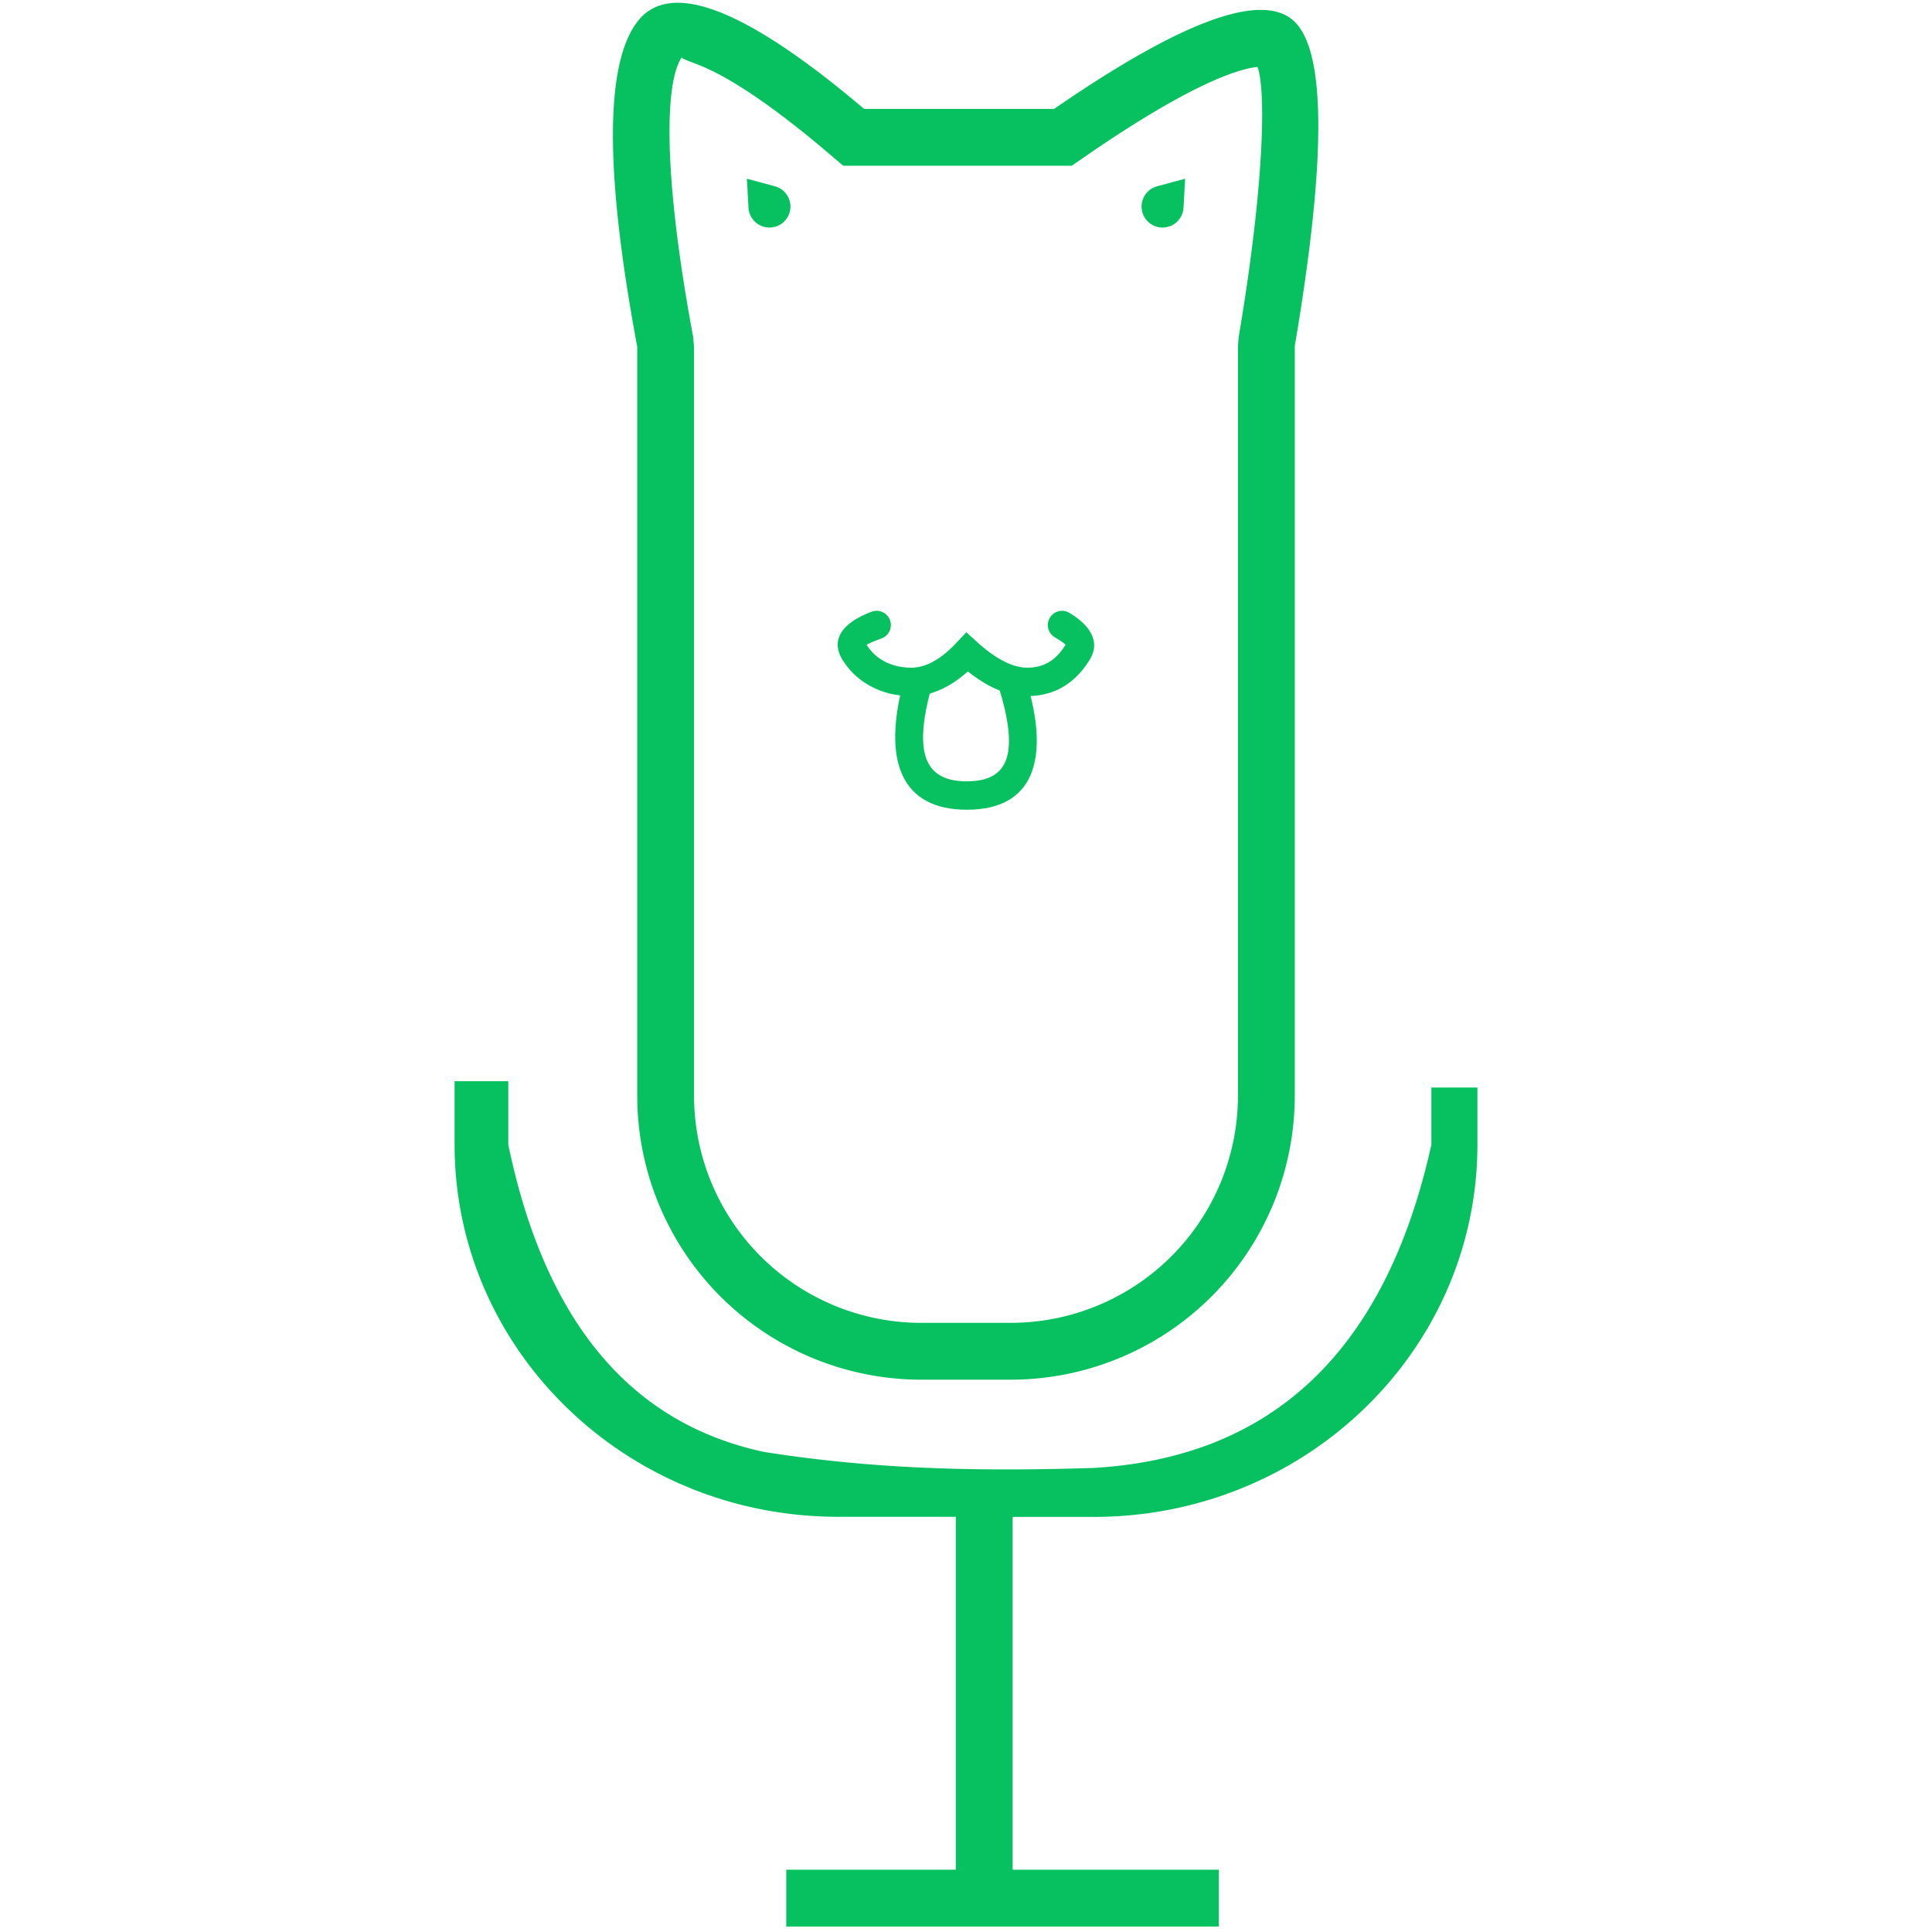
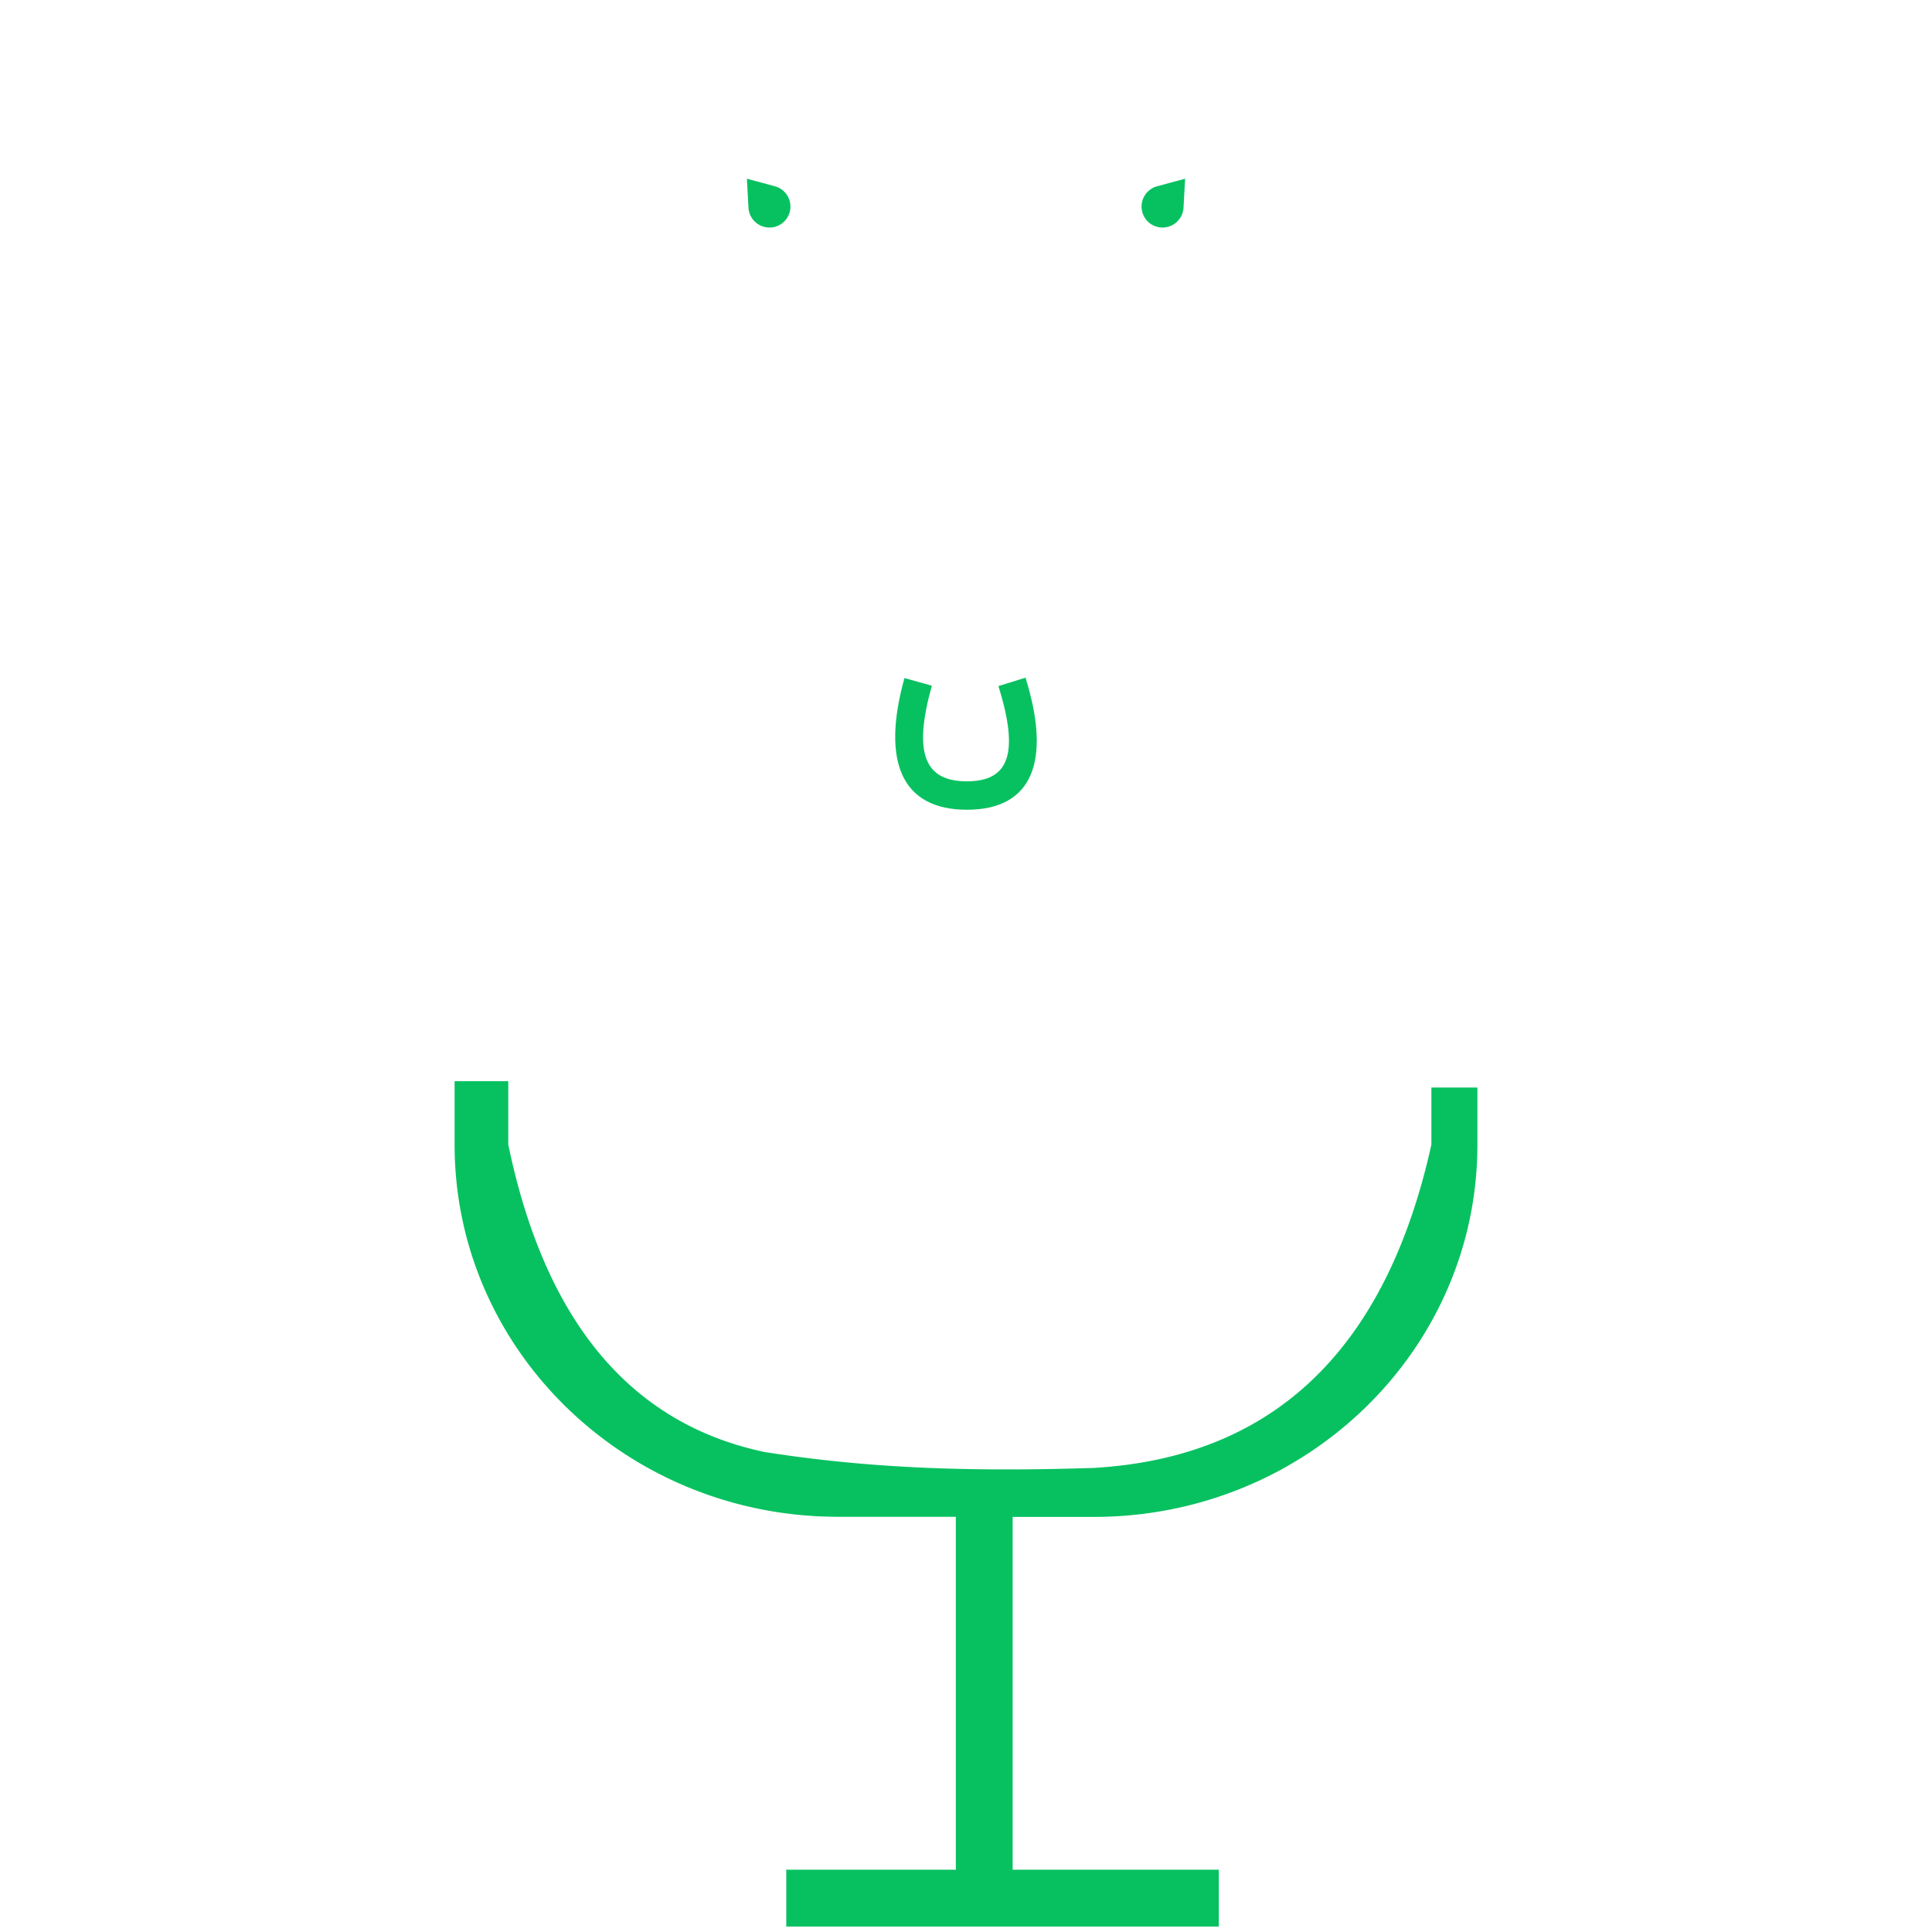
<svg xmlns="http://www.w3.org/2000/svg" t="1723099269775" class="icon" viewBox="0 0 1024 1024" version="1.1" p-id="15662" width="128" height="128">
-   <path d="M652.107 39.153c-18.372 6.656-44.062 21.143-76.348 43.369l-7.71 5.331H446.946l-8.433-7.168c-29.124-24.696-52.344-40.207-68.608-46.441-8.794-3.373-8.975-3.343-8.132-4.427-9.999 13.131-9.999 65.024 5.572 148.48l0.512 5.542V580.668a120.471 120.471 0 0 0 120.471 120.471h47.345a120.471 120.471 0 0 0 120.471-120.471V183.416l0.422-5.03c13.432-79.33 14.547-130.44 9.939-142.908-3.373 0.301-8.222 1.476-14.396 3.674zM337.739 11.595c17.197-22.648 57.284-7.288 120.26 46.14h100.683C627.049 10.601 669.606-4.819 686.261 11.595c16.625 16.384 16.625 73.668 0 171.851V580.668a150.588 150.588 0 0 1-150.588 150.588H488.328a150.588 150.588 0 0 1-150.588-150.588V183.838c-17.167-92.16-17.167-149.564 0-172.243z" fill="#07c160" p-id="15663" />
-   <path d="M506.609 990.961v-187.031H444.235C331.957 803.96 240.941 715.595 240.941 606.66v-33.611h28.461v33.611c19.396 93.576 64.663 147.878 135.831 162.936 53.67 8.433 106.767 10.632 174.532 8.433 95.262-5.602 154.895-62.735 178.899-171.369v-30.238H783.059v30.238c0 108.966-91.016 197.331-203.294 197.331H536.727v187h109.267v30.118H416.738v-30.118H506.579zM395.866 94.72l14.848 4.006a11.144 11.144 0 0 1 4.126 19.396 11.144 11.144 0 0 1-18.131-8.041l-0.843-15.36zM628.134 94.72l-14.848 4.006a11.144 11.144 0 0 0-4.126 19.396 11.144 11.144 0 0 0 18.131-8.041l0.843-15.36z" fill="#07c160" p-id="15664" />
-   <path d="M544.467 368.941c15.27 0 25.901-7.529 33.129-19.336 5.632-9.216 0.602-17.95-10.812-24.787a7.529 7.529 0 0 0-7.74 12.951c5.21 3.102 5.722 3.945 5.722 3.945-4.759 7.74-10.993 12.168-20.299 12.168-7.529 0-16.535-4.427-26.805-13.794l-5.481-5-5.09 5.421c-8.493 9.096-16.504 13.372-24.124 13.372-10.812 0-19.215-4.879-23.612-12.137 0 0 0.542-0.663 7.891-3.373a7.529 7.529 0 1 0-5.21-14.155c-14.938 5.542-22.197 14.426-15.571 25.359 7.138 11.686 20.36 19.366 36.503 19.366 10.391 0 20.42-4.488 29.997-13.071 10.842 8.614 21.323 13.071 31.503 13.071z" fill="#07c160" p-id="15665" />
+   <path d="M506.609 990.961v-187.031H444.235C331.957 803.96 240.941 715.595 240.941 606.66v-33.611h28.461v33.611c19.396 93.576 64.663 147.878 135.831 162.936 53.67 8.433 106.767 10.632 174.532 8.433 95.262-5.602 154.895-62.735 178.899-171.369v-30.238H783.059v30.238c0 108.966-91.016 197.331-203.294 197.331H536.727v187h109.267v30.118H416.738v-30.118H506.579zM395.866 94.72l14.848 4.006a11.144 11.144 0 0 1 4.126 19.396 11.144 11.144 0 0 1-18.131-8.041l-0.843-15.36M628.134 94.72l-14.848 4.006a11.144 11.144 0 0 0-4.126 19.396 11.144 11.144 0 0 0 18.131-8.041l0.843-15.36z" fill="#07c160" p-id="15664" />
  <path d="M479.383 359.394c-12.348 44.333-1.446 69.813 33.129 69.783 34.696 0 44.875-25.72 31.021-69.993l-14.336 4.457c11.204 35.991 5.481 50.447-16.715 50.477-22.347 0-28.642-14.667-18.583-50.688l-14.517-4.036z" fill="#07c160" p-id="15666" />
</svg>